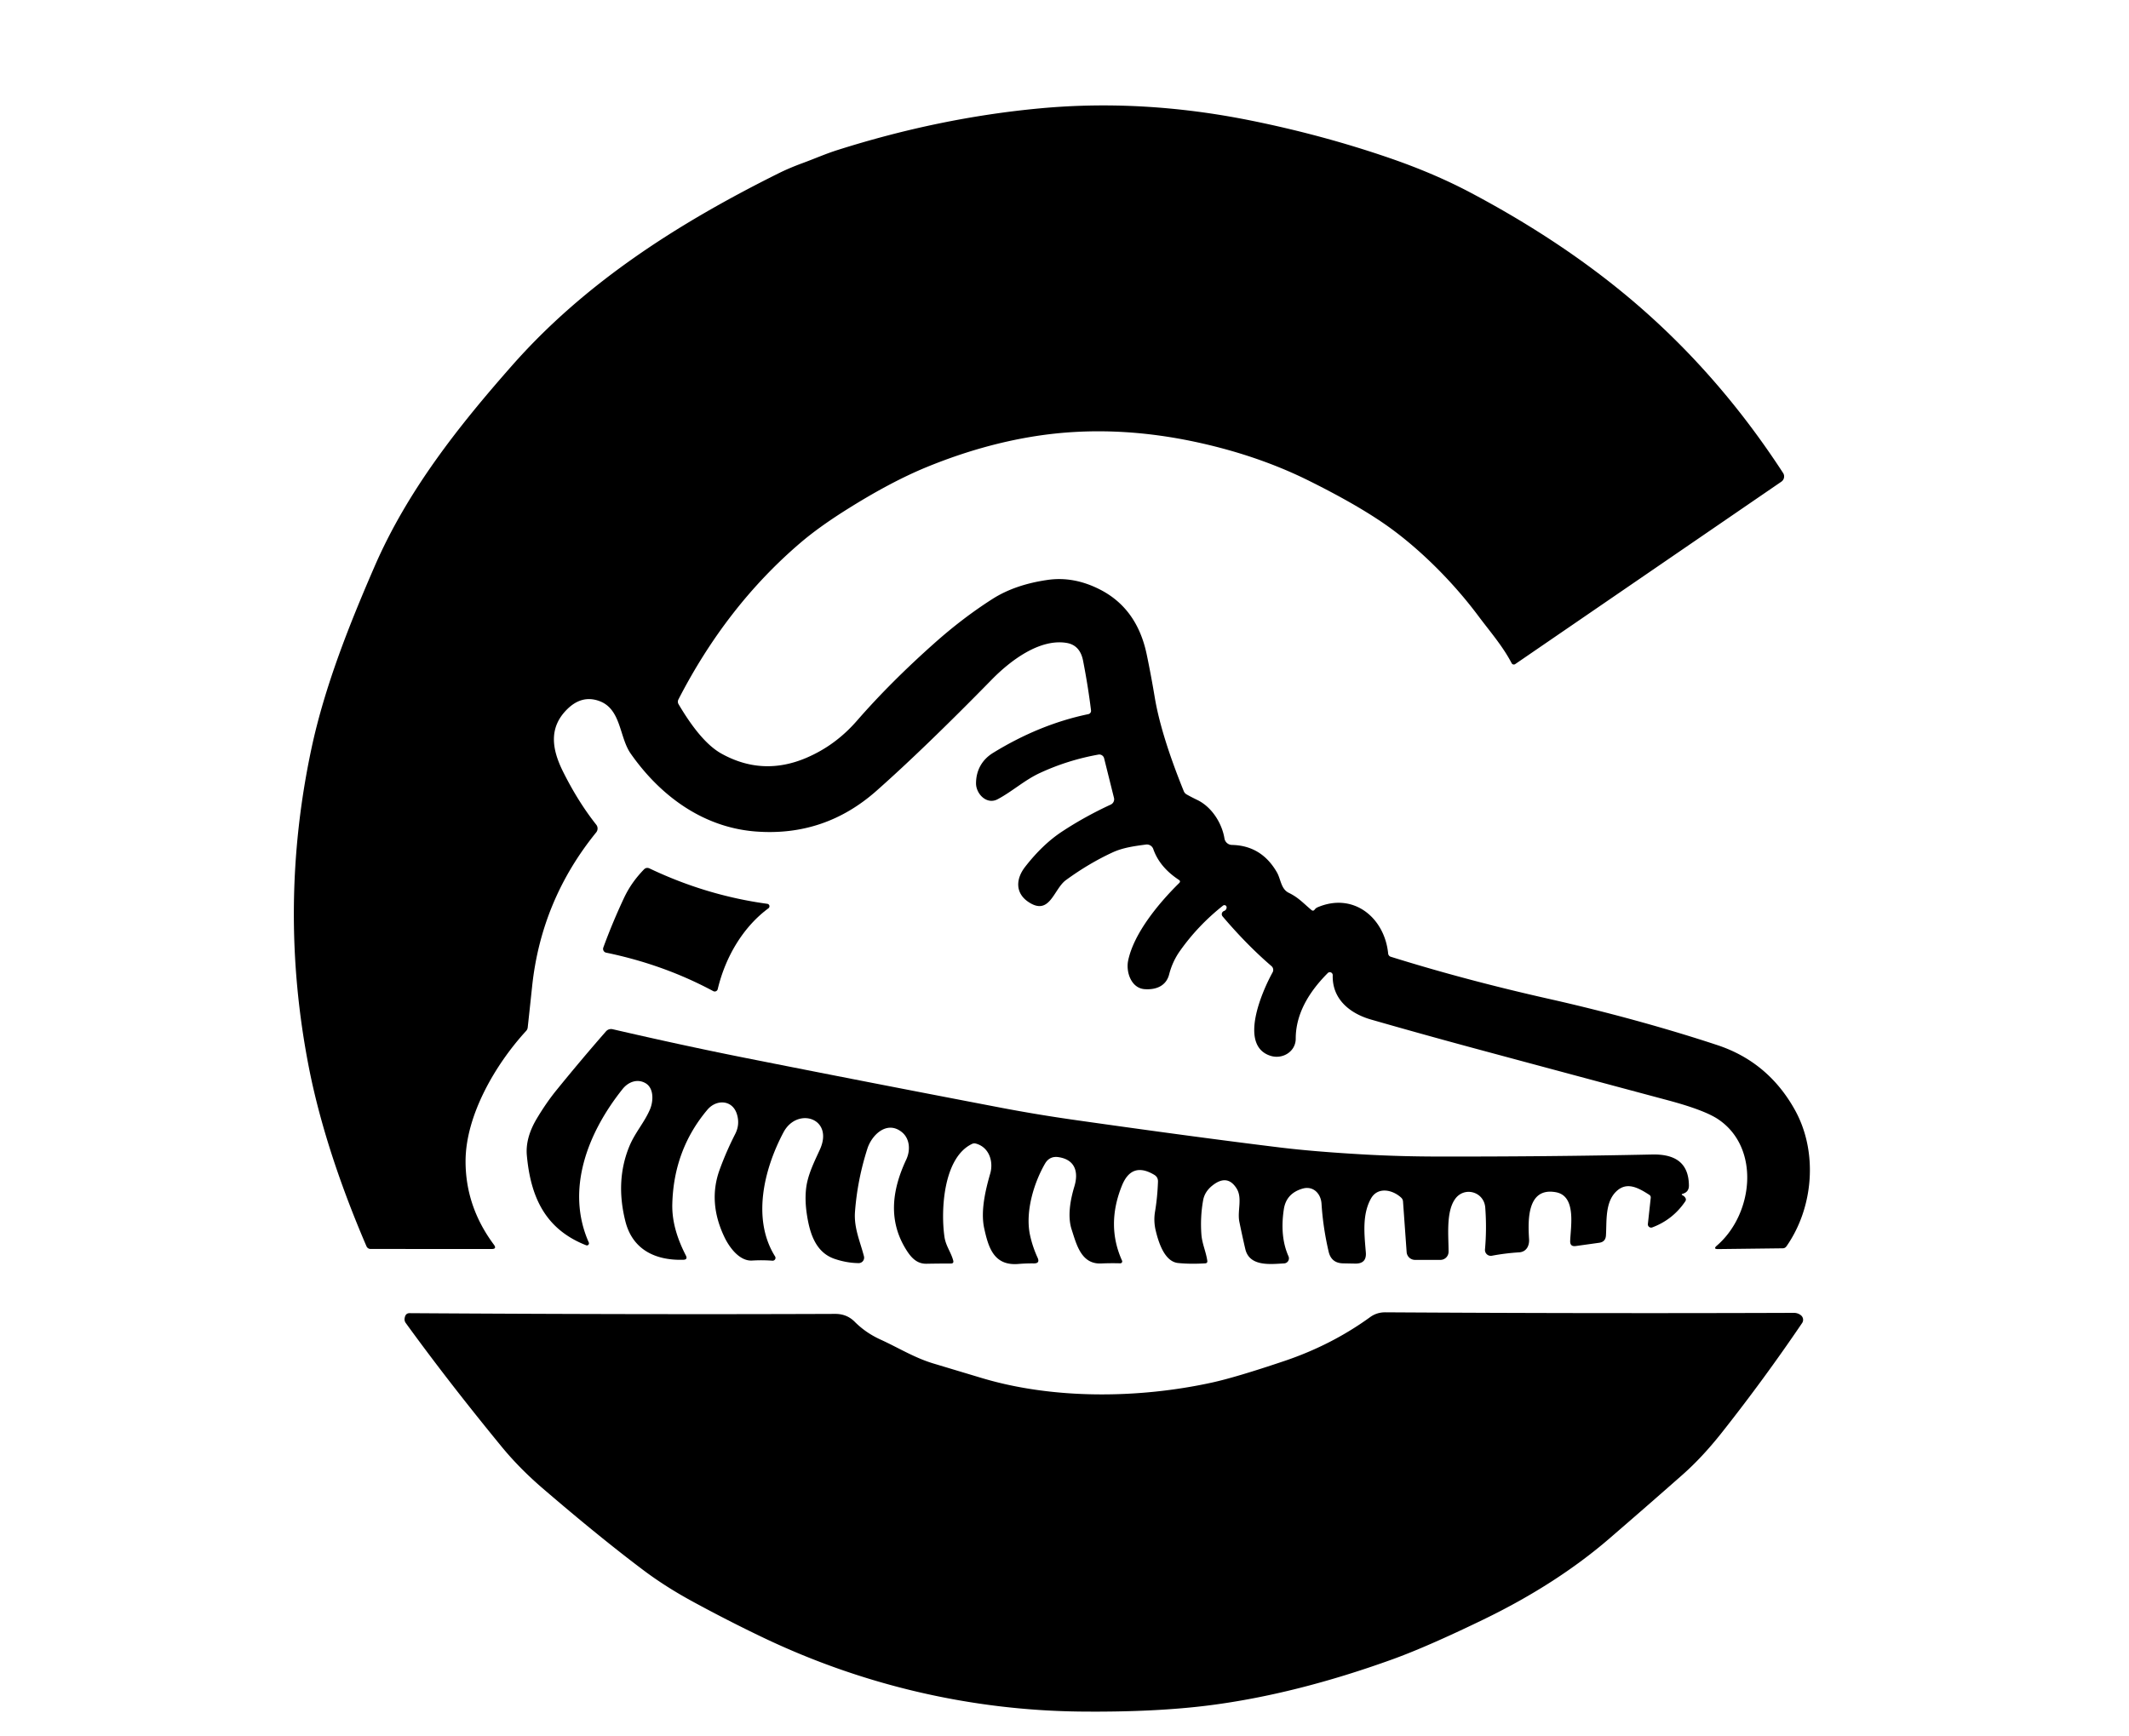
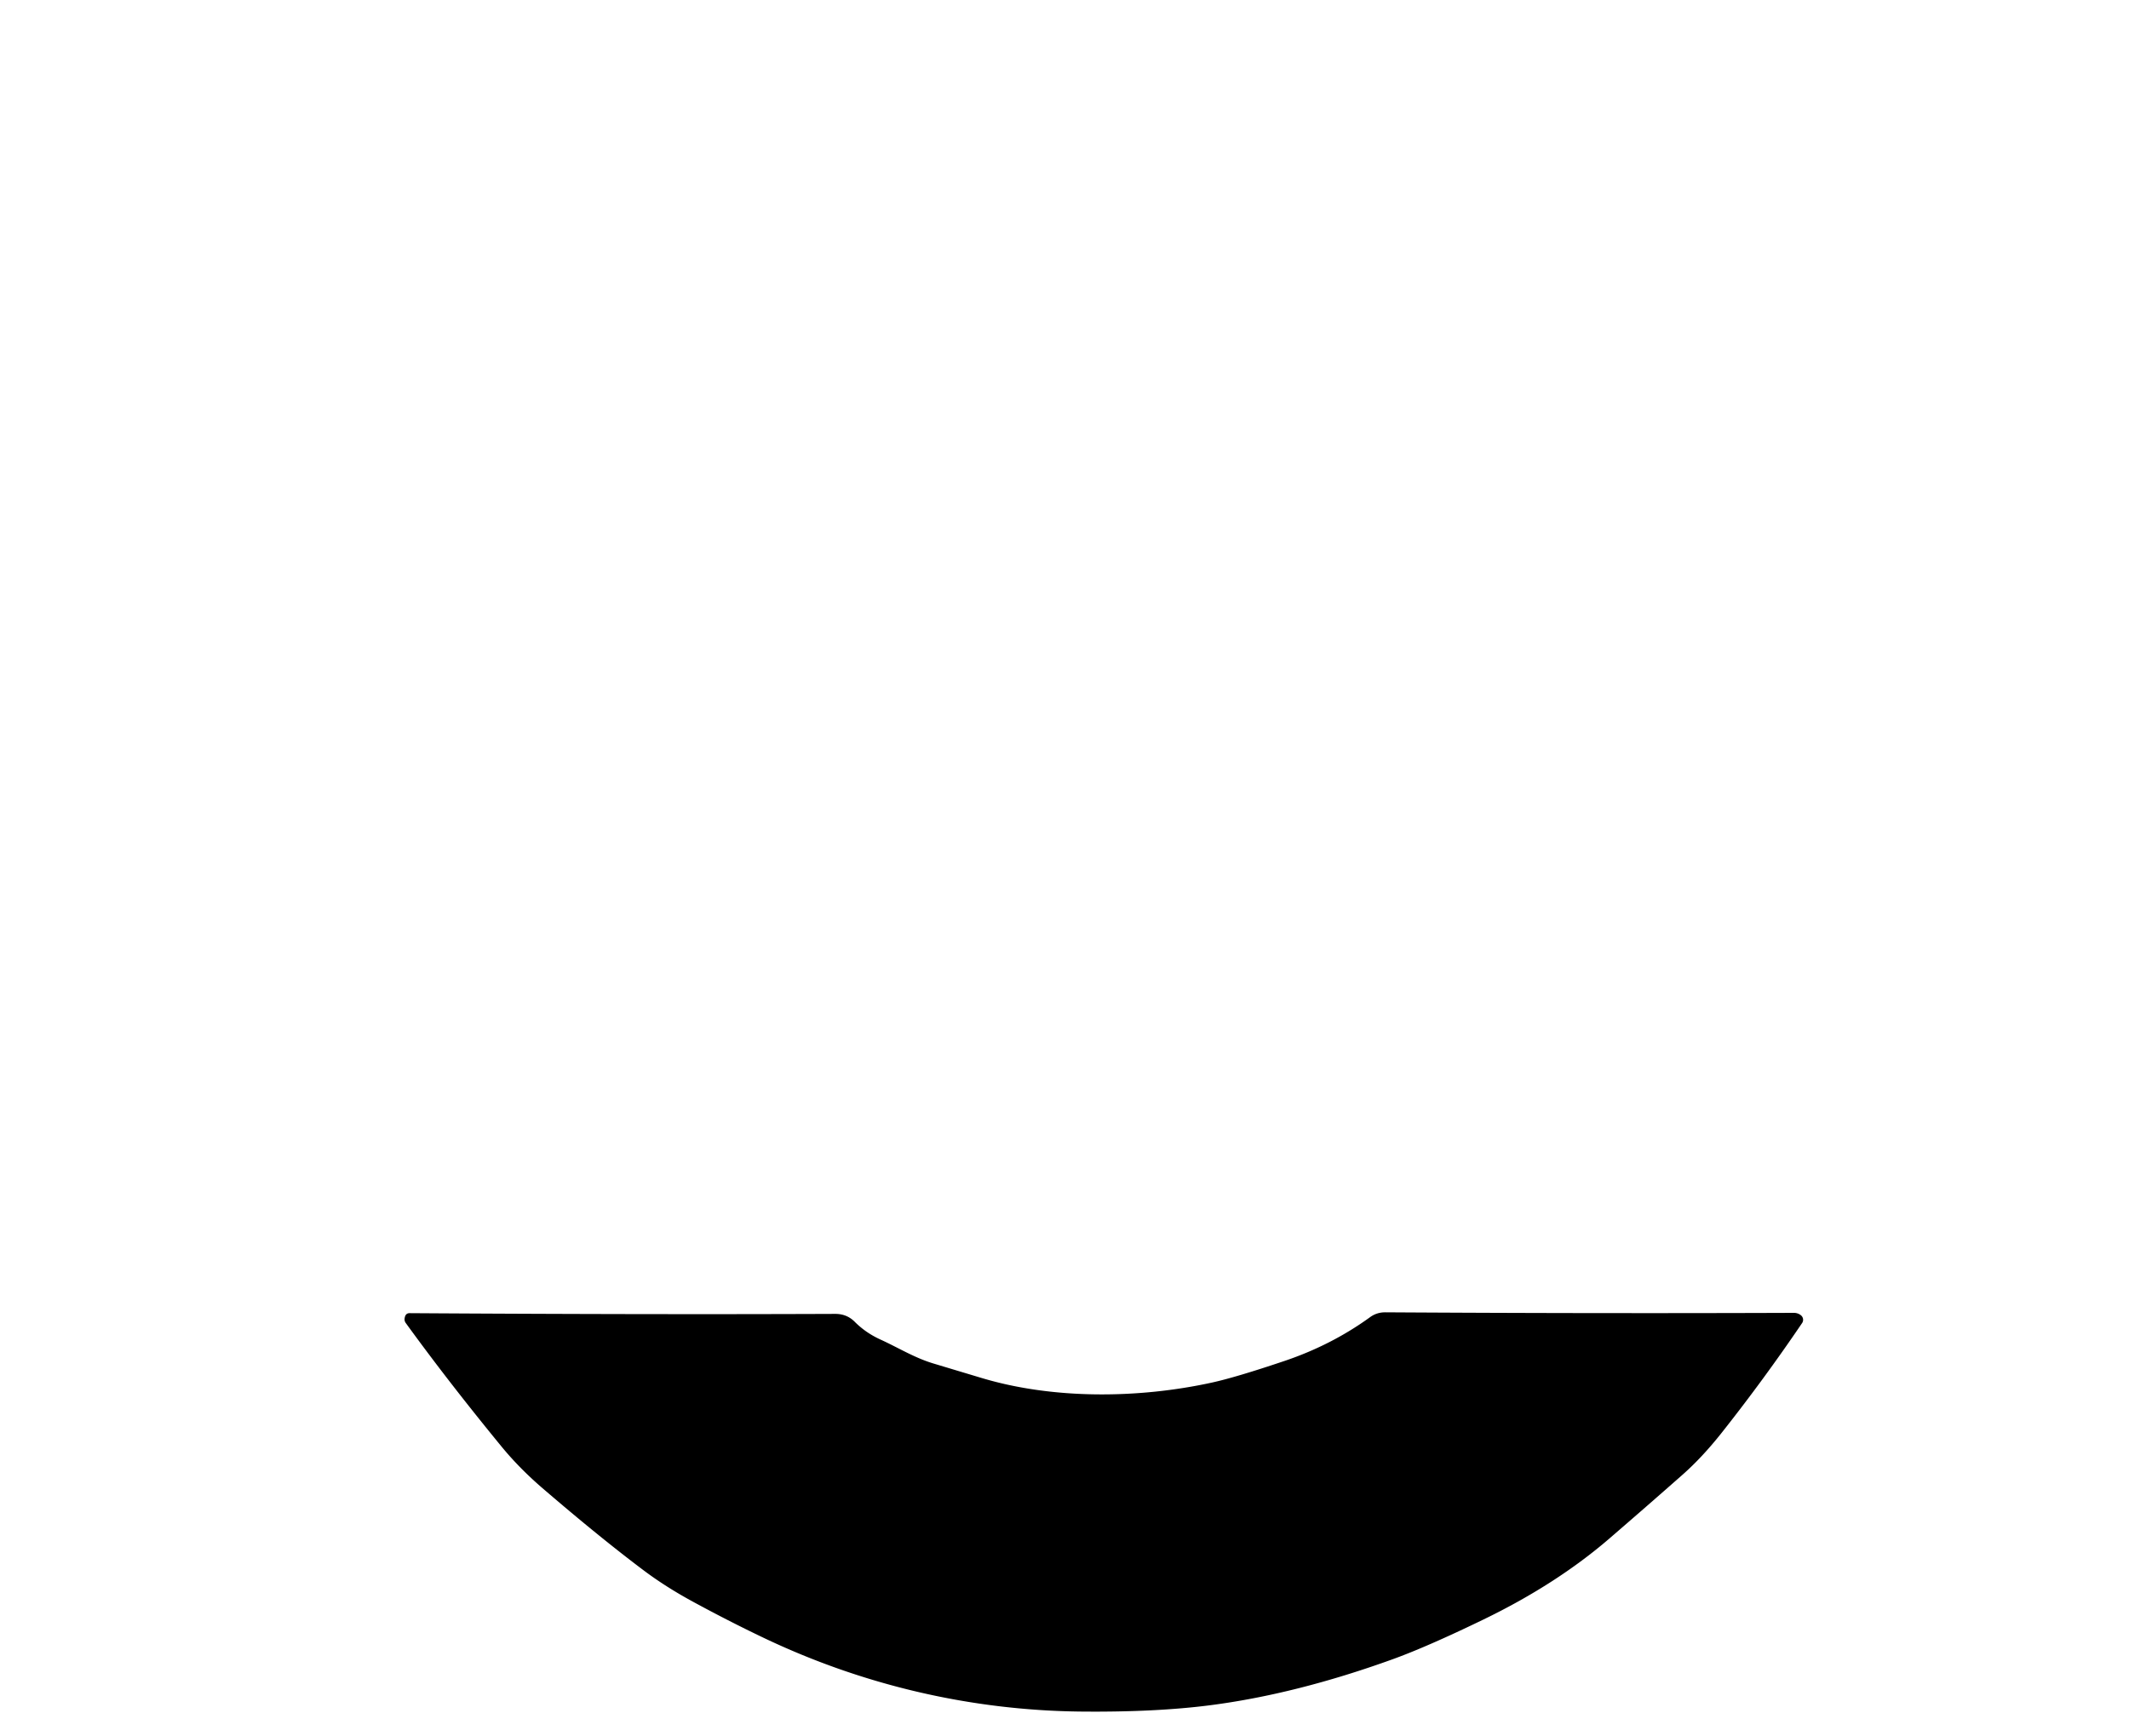
<svg xmlns="http://www.w3.org/2000/svg" version="1.1" viewBox="0.00 0.00 553.00 451.00">
-   <path fill="#000000" d="   M 341.49 236.31   Q 341.77 235.93 342.20 235.74   C 351.55 231.72 359.65 238.42 360.57 247.74   A 0.97 0.96 -84.1 0 0 361.24 248.57   Q 380.55 254.61 402.26 259.50   C 416.99 262.81 432.35 266.99 446.08 271.53   Q 459.24 275.89 466.17 288.28   C 472.25 299.14 471.12 313.66 464.03 323.80   Q 463.66 324.32 463.03 324.32   L 446.28 324.52   Q 444.89 324.54 445.94 323.63   C 455.47 315.42 457.30 298.17 446.28 290.79   Q 442.73 288.41 433.30 285.88   Q 407.63 279.01 384.47 272.77   Q 369.70 268.79 356.13 264.89   C 350.74 263.35 345.99 259.67 346.17 253.37   A 0.76 0.75 68.4 0 0 344.88 252.81   Q 336.55 261.17 336.56 269.86   C 336.56 273.21 333.15 275.28 330.05 274.32   C 321.53 271.66 327.97 257.28 330.55 252.63   A 1.31 1.30 -55.4 0 0 330.26 251.00   Q 323.83 245.47 317.56 238.08   A 0.89 0.88 -30.3 0 1 317.93 236.68   Q 318.55 236.45 318.61 235.79   A 0.58 0.58 0.0 0 0 317.68 235.28   Q 311.20 240.41 306.51 247.03   Q 304.55 249.78 303.68 253.16   C 302.91 256.15 300.30 257.21 297.30 256.99   C 293.78 256.72 292.43 252.48 293.03 249.58   C 294.52 242.37 301.15 234.48 306.28 229.43   Q 306.76 228.96 306.20 228.59   Q 301.20 225.30 299.56 220.59   A 1.77 1.76 -13.2 0 0 297.67 219.42   C 294.78 219.80 291.72 220.21 289.06 221.43   Q 282.87 224.28 276.88 228.65   C 273.65 230.99 272.69 238.20 266.99 234.24   C 263.73 231.96 263.82 228.38 266.26 225.23   Q 270.79 219.40 275.80 216.09   Q 281.72 212.18 288.51 209.04   A 1.52 1.51 -19.5 0 0 289.35 207.29   L 286.79 197.01   A 1.30 1.29 77.6 0 0 285.30 196.05   Q 277.36 197.47 270.13 200.82   C 266.17 202.64 262.95 205.62 259.13 207.65   C 256.28 209.16 253.53 206.24 253.52 203.55   C 253.52 200.26 254.98 197.44 257.92 195.62   Q 270.03 188.17 282.69 185.54   A 0.88 0.88 0.0 0 0 283.39 184.57   Q 282.62 178.28 281.32 171.63   Q 280.52 167.57 276.96 167.02   C 269.95 165.92 262.40 171.67 257.60 176.57   Q 240.00 194.54 227.65 205.47   Q 214.22 217.35 196.44 216.04   C 182.88 215.05 171.66 207.00 163.80 195.76   C 160.84 191.52 161.37 184.22 155.68 182.14   Q 151.20 180.50 147.42 184.17   C 142.45 188.99 143.34 194.63 146.24 200.46   Q 150.15 208.30 154.87 214.26   A 1.60 1.59 -44.9 0 1 154.86 216.26   Q 140.60 233.83 138.22 256.25   Q 137.64 261.74 137.07 266.96   A 1.59 1.58 -20.8 0 1 136.68 267.82   C 128.59 276.63 121.00 289.79 120.93 301.54   Q 120.87 313.41 128.29 323.38   Q 129.11 324.50 127.73 324.50   L 96.24 324.49   A 1.14 1.14 0.0 0 1 95.20 323.81   C 88.96 309.31 83.35 293.21 80.25 277.43   Q 72.09 235.78 80.91 194.42   C 84.35 178.31 90.75 162.24 97.29 147.18   C 105.85 127.47 119.04 110.80 133.11 94.85   C 151.82 73.66 175.58 58.30 202.19 45.05   Q 204.98 43.66 208.43 42.39   C 211.44 41.29 214.42 39.97 217.51 38.99   Q 244.02 30.58 270.15 28.15   Q 296.74 25.68 324.52 31.24   Q 343.62 35.07 361.31 41.19   Q 372.72 45.14 382.08 50.11   C 398.32 58.72 413.72 68.88 427.40 81.04   Q 447.65 99.03 463.16 122.90   A 1.65 1.64 -33.8 0 1 462.71 125.14   L 393.58 172.53   A 0.64 0.64 0.0 0 1 392.64 172.30   C 390.34 167.87 386.94 163.98 383.97 160.00   C 377.16 150.88 368.20 142.04 359.53 136.06   Q 352.02 130.88 340.03 124.92   Q 327.09 118.48 311.46 115.02   Q 289.34 110.12 268.91 113.32   Q 255.07 115.49 240.88 121.28   Q 231.27 125.20 219.46 132.68   Q 212.57 137.04 207.88 141.05   Q 188.70 157.44 176.21 181.74   A 1.28 1.25 43.6 0 0 176.25 182.95   C 178.94 187.50 182.87 193.28 187.38 195.79   Q 198.10 201.75 209.48 196.88   C 214.70 194.64 218.98 191.40 222.64 187.19   Q 231.31 177.24 242.75 167.07   Q 250.12 160.51 257.80 155.61   Q 263.67 151.87 272.16 150.66   Q 278.87 149.70 285.61 153.11   Q 295.32 158.01 297.84 169.96   Q 298.95 175.25 299.92 181.05   Q 301.55 190.91 307.48 205.55   A 1.73 1.68 -87.2 0 0 308.24 206.41   Q 309.54 207.14 310.98 207.83   C 314.77 209.66 317.41 213.89 318.05 217.84   A 2.01 2.00 86.0 0 0 319.98 219.52   Q 327.69 219.68 331.69 226.67   C 332.70 228.45 332.72 230.97 334.75 231.96   C 337.30 233.20 338.54 234.67 340.62 236.41   Q 341.11 236.82 341.49 236.31   Z" />
-   <path fill="#000000" d="   M 199.60 235.98   C 193.10 240.77 188.44 248.51 186.43 256.98   A 0.81 0.80 20.8 0 1 185.26 257.50   Q 172.44 250.61 157.45 247.51   A 1.01 1.00 -74.4 0 1 156.71 246.18   Q 159.07 239.72 162.07 233.32   C 163.44 230.41 165.13 228.10 167.25 225.90   Q 167.89 225.24 168.72 225.63   Q 183.49 232.66 199.31 234.82   A 0.65 0.64 -59.1 0 1 199.60 235.98   Z" />
-   <path fill="#000000" d="   M 437.09 310.58   Q 437.52 310.79 437.77 311.21   Q 438.05 311.68 437.74 312.13   Q 434.52 316.88 429.17 318.89   A 0.85 0.85 0.0 0 1 428.03 318.00   L 428.77 311.22   Q 428.83 310.70 428.39 310.42   C 425.56 308.61 422.57 306.90 419.82 309.54   C 416.86 312.39 417.37 317.28 417.14 320.98   Q 417.04 322.65 415.39 322.88   L 409.30 323.73   Q 407.80 323.94 407.85 322.43   C 407.97 318.70 409.52 310.73 404.14 309.75   C 396.51 308.36 396.89 317.35 397.17 321.96   C 397.28 323.66 396.47 325.26 394.58 325.37   Q 391.01 325.59 387.51 326.25   A 1.52 1.52 0.0 0 1 385.72 324.62   Q 386.20 319.26 385.79 313.75   C 385.48 309.60 380.35 308.16 377.96 311.51   C 375.53 314.90 376.28 321.23 376.26 325.22   A 2.12 2.12 0.0 0 1 374.14 327.33   L 367.55 327.33   A 2.19 2.18 -2.1 0 1 365.37 325.31   L 364.43 312.17   Q 364.39 311.57 363.95 311.16   C 361.72 309.09 357.86 308.25 356.10 311.40   C 353.78 315.56 354.38 320.71 354.77 325.37   Q 355.02 328.34 352.03 328.29   L 348.86 328.23   Q 345.80 328.17 345.11 325.19   Q 343.65 318.94 343.26 312.73   C 343.09 310.08 341.09 308.01 338.31 308.82   Q 334.09 310.06 333.47 314.18   Q 332.40 321.26 334.68 326.39   A 1.32 1.31 76.3 0 1 333.56 328.24   C 329.92 328.45 324.53 329.11 323.46 324.50   Q 322.65 321.02 321.92 317.44   C 321.34 314.58 322.79 311.27 321.18 308.74   Q 318.79 304.98 314.99 307.95   Q 312.91 309.57 312.51 311.84   Q 311.73 316.19 312.06 320.73   C 312.24 323.13 313.24 325.16 313.59 327.54   Q 313.69 328.19 313.03 328.23   Q 309.11 328.46 305.99 328.14   C 302.50 327.77 300.95 322.83 300.22 319.83   Q 299.59 317.29 300.02 314.77   Q 300.64 311.04 300.78 307.01   Q 300.82 305.82 299.80 305.22   Q 293.98 301.76 291.44 307.98   Q 287.26 318.26 291.45 327.53   A 0.49 0.49 0.0 0 1 290.99 328.22   Q 288.50 328.15 286.02 328.26   C 280.80 328.50 279.59 323.20 278.36 319.45   C 277.22 315.95 278.04 311.66 279.07 308.23   C 280.17 304.59 279.34 301.32 274.99 300.64   Q 272.63 300.27 271.43 302.34   C 268.51 307.40 266.25 314.90 267.55 320.91   Q 268.20 323.90 269.51 326.76   Q 270.19 328.25 268.56 328.24   Q 266.49 328.22 264.49 328.39   C 258.13 328.90 256.74 324.09 255.65 319.16   C 254.67 314.71 255.94 309.29 257.20 304.92   C 258.13 301.71 256.87 297.99 253.43 297.10   Q 252.94 296.98 252.48 297.20   C 245.01 300.77 244.33 314.50 245.32 321.34   C 245.66 323.70 246.99 325.27 247.59 327.47   Q 247.81 328.28 246.98 328.27   Q 244.06 328.27 240.61 328.33   C 237.93 328.37 236.42 326.41 235.18 324.36   C 230.61 316.78 231.81 308.90 235.41 301.23   C 236.49 298.92 236.40 295.83 234.20 294.09   C 230.39 291.08 226.46 294.80 225.30 298.43   Q 222.70 306.55 222.08 314.87   C 221.78 319.04 223.42 322.55 224.41 326.40   A 1.42 1.42 0.0 0 1 223.02 328.17   Q 219.89 328.13 216.74 327.05   C 211.88 325.37 210.35 320.47 209.61 315.70   Q 209.04 312.08 209.36 308.98   C 209.73 305.36 211.45 301.98 212.96 298.67   C 216.69 290.48 207.05 287.48 203.50 294.20   C 198.35 303.92 195.31 316.84 201.32 326.42   A 0.74 0.73 -13.7 0 1 200.63 327.54   Q 198.01 327.34 195.37 327.50   C 192.03 327.70 189.38 323.98 188.13 321.33   Q 183.88 312.37 186.89 303.99   Q 188.58 299.31 190.96 294.63   Q 192.27 292.08 191.37 289.35   C 190.17 285.71 186.06 285.57 183.74 288.32   Q 175.00 298.70 174.63 312.78   C 174.50 317.51 176.00 322.00 178.15 326.19   Q 178.70 327.26 177.49 327.30   C 170.38 327.51 164.34 324.78 162.45 317.34   Q 159.77 306.75 163.50 297.75   C 164.98 294.21 167.38 291.62 168.82 288.25   C 169.72 286.16 169.92 282.70 167.64 281.40   C 165.51 280.19 163.18 281.11 161.73 282.92   C 152.61 294.33 146.87 309.15 152.94 322.81   A 0.54 0.54 0.0 0 1 152.25 323.53   C 141.51 319.32 137.83 310.85 136.85 300.22   Q 136.42 295.64 139.46 290.57   Q 141.92 286.46 144.51 283.27   Q 151.01 275.26 157.41 267.95   A 1.76 1.75 27.0 0 1 159.13 267.40   Q 177.35 271.62 193.43 274.82   Q 224.04 280.91 259.67 287.73   Q 269.36 289.59 279.55 291.03   Q 311.00 295.50 332.60 298.14   Q 341.13 299.18 353.76 299.91   Q 363.39 300.47 373.72 300.48   Q 402.10 300.52 429.13 299.95   C 434.68 299.83 438.61 301.76 438.69 307.97   Q 438.71 309.68 437.12 310.14   Q 436.55 310.31 437.09 310.58   Z" />
  <path fill="#000000" d="   M 228.73 348.04   C 233.28 350.11 237.51 352.76 242.43 354.24   Q 248.74 356.14 255.07 358.04   C 273.58 363.58 295.69 363.39 314.81 359.20   Q 321.06 357.83 333.66 353.58   Q 345.89 349.45 355.90 342.19   Q 357.63 340.94 359.84 340.95   Q 413.60 341.28 465.94 341.09   Q 466.97 341.09 467.76 341.70   A 1.51 1.50 36.0 0 1 468.09 343.74   Q 458.11 358.46 447.11 372.36   Q 442.12 378.65 437.04 383.14   Q 427.85 391.25 418.10 399.66   Q 404.32 411.55 385.41 420.72   Q 370.69 427.86 361.59 431.14   Q 336.56 440.17 314.29 443.04   Q 300.15 444.86 280.96 444.68   C 252.13 444.41 223.88 437.75 198.02 425.36   Q 189.10 421.09 179.98 416.13   Q 172.81 412.23 167.09 407.92   Q 155.74 399.39 140.91 386.64   Q 134.90 381.46 130.33 375.90   Q 116.49 359.03 105.39 343.72   A 1.59 1.58 -60.1 0 1 105.09 342.60   Q 105.25 341.16 106.39 341.17   Q 167.03 341.56 216.95 341.36   Q 219.95 341.35 222.00 343.40   Q 224.86 346.28 228.73 348.04   Z" />
</svg>